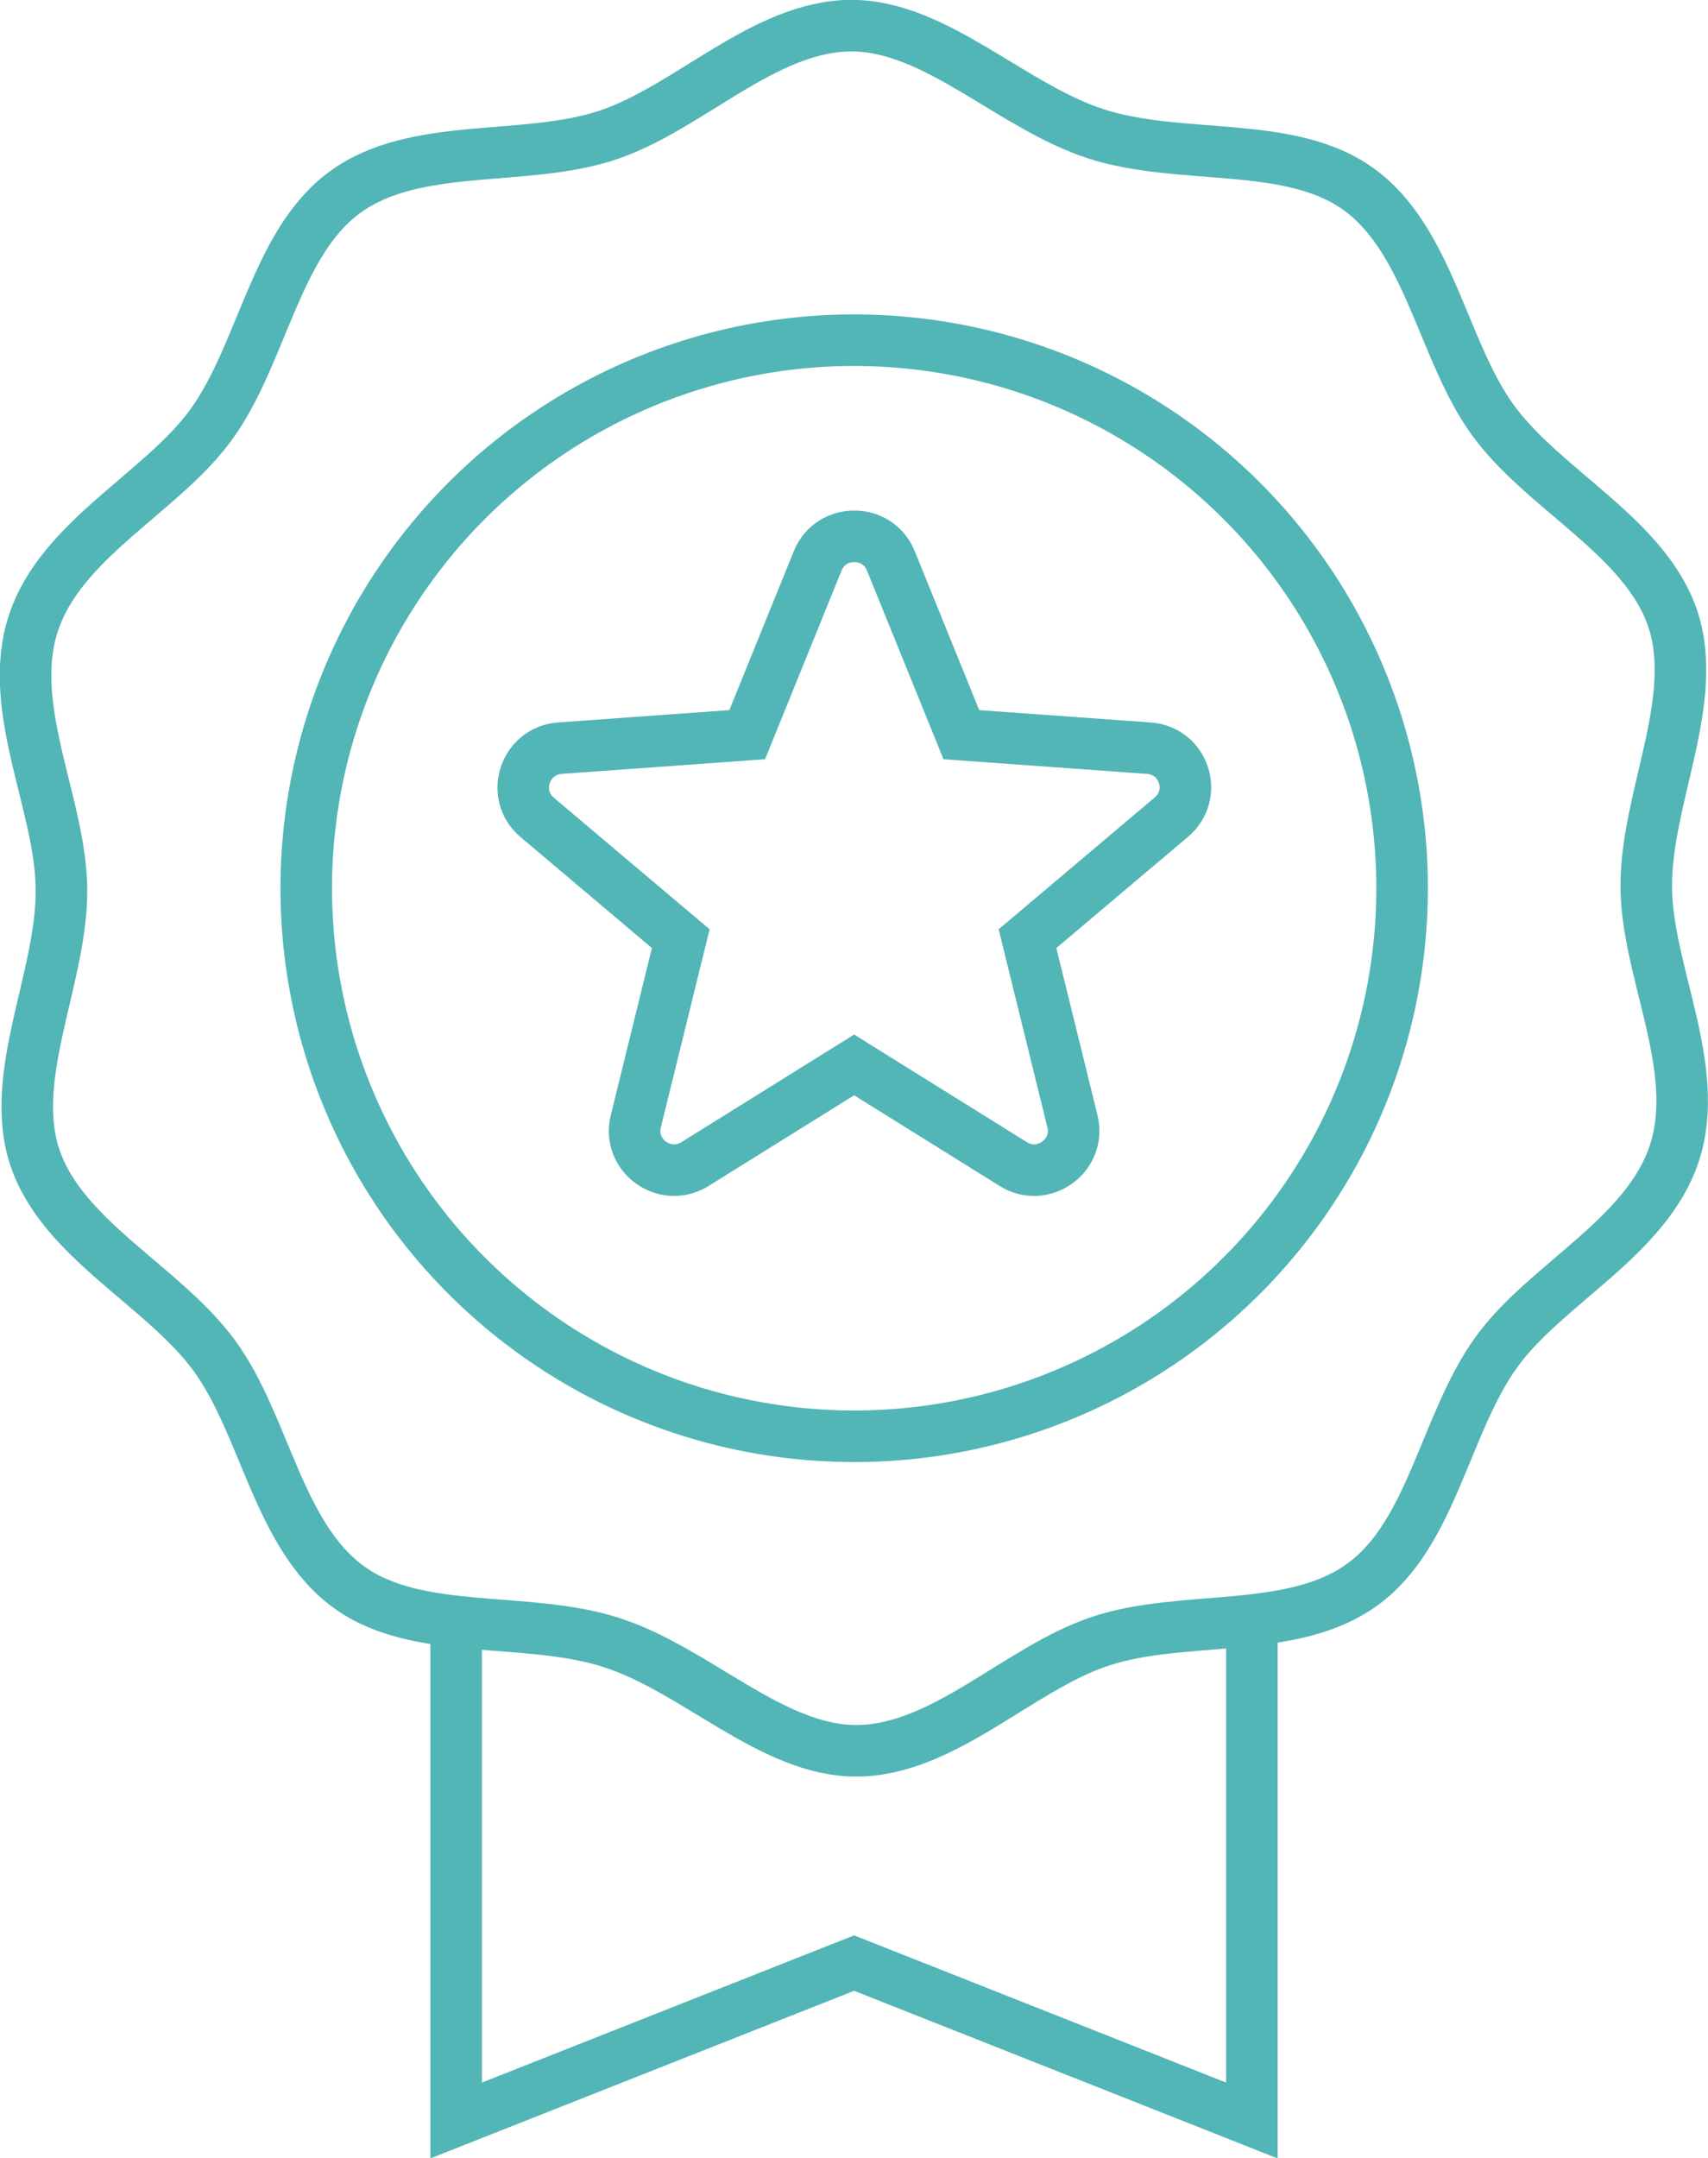
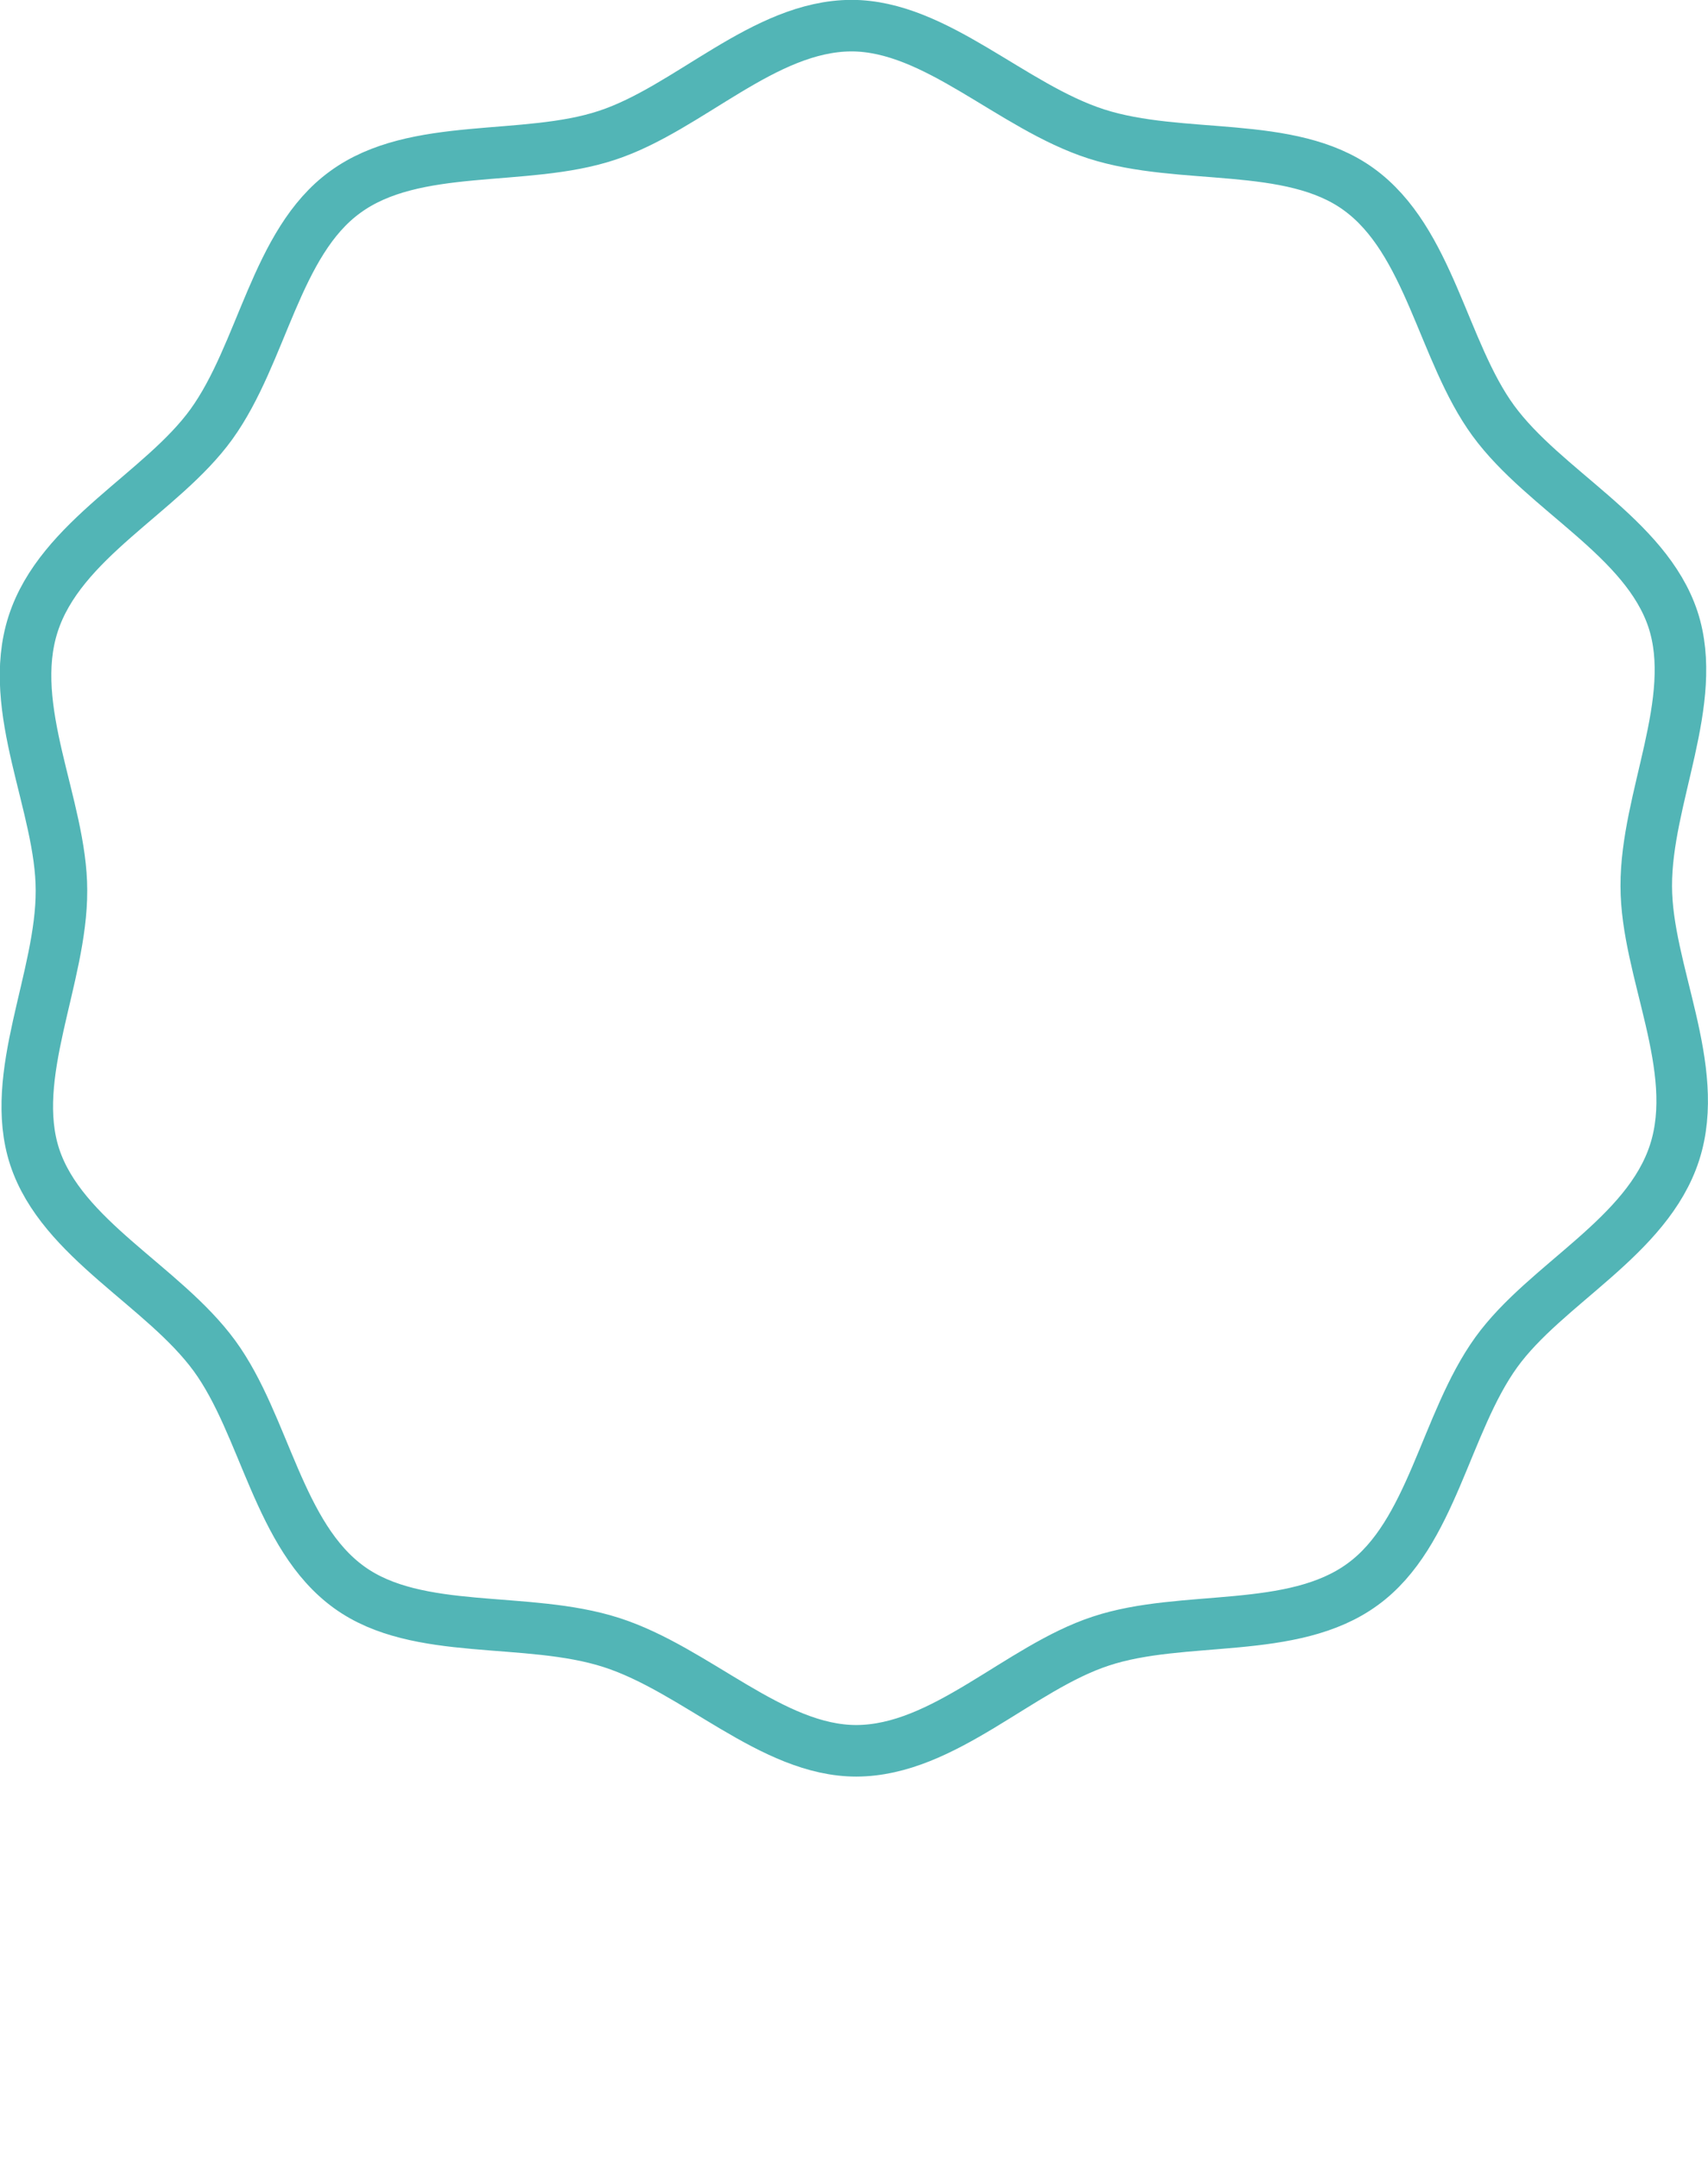
<svg xmlns="http://www.w3.org/2000/svg" id="b" viewBox="0 0 61.97 78.29" width="61.97" height="78.29">
  <g id="c">
-     <circle cx="30.99" cy="32.22" r="19.88" transform="translate(-10.06 14.52) rotate(-22.79)" style="fill:none; stroke:#52b5b6; stroke-miterlimit:10; stroke-width:1.87px;" />
    <path d="m60.76,41.8c-.99,3.08-4.67,4.76-6.47,7.25-1.86,2.58-2.33,6.59-4.85,8.42-2.54,1.86-6.51,1.07-9.5,2.06-2.96.97-5.69,3.97-8.87,3.98-3.07,0-5.81-2.94-8.89-3.93-3.08-.99-7.02-.2-9.51-2-2.58-1.86-3.05-5.88-4.89-8.4-1.86-2.54-5.53-4.22-6.52-7.21-.97-2.96.98-6.49.97-9.67,0-3.07-2.02-6.58-1.03-9.66.99-3.08,4.67-4.76,6.47-7.25,1.86-2.58,2.33-6.59,4.85-8.42,2.54-1.86,6.51-1.07,9.5-2.06,2.96-.97,5.69-3.97,8.87-3.98,3.07,0,5.81,2.94,8.89,3.93,3.08.99,7.02.2,9.51,2,2.58,1.86,3.05,5.88,4.89,8.4,1.86,2.54,5.53,4.22,6.52,7.21.97,2.96-.98,6.49-.97,9.67,0,3.07,2.02,6.58,1.03,9.66Z" style="fill:none; stroke:#52b5b6; stroke-miterlimit:10; stroke-width:1.87px;" />
-     <polyline points="45.42 58.76 45.42 76.92 30.99 71.21 16.55 76.92 16.55 58.76" style="fill:none; stroke:#52b5b6; stroke-miterlimit:10; stroke-width:1.87px;" />
-     <path d="m41.68,27.14l-6.8-.49-2.56-6.31c-.48-1.18-2.17-1.18-2.65,0l-2.56,6.31-6.8.49c-1.28.1-1.79,1.69-.82,2.51l5.21,4.4-1.63,6.62c-.31,1.25,1.05,2.23,2.14,1.56l5.78-3.6,5.78,3.6c1.08.67,2.45-.31,2.14-1.56l-1.63-6.62,5.21-4.4c.99-.82.48-2.42-.81-2.51Z" style="fill:none; stroke:#52b5b6; stroke-miterlimit:10; stroke-width:1.87px;" />
  </g>
</svg>